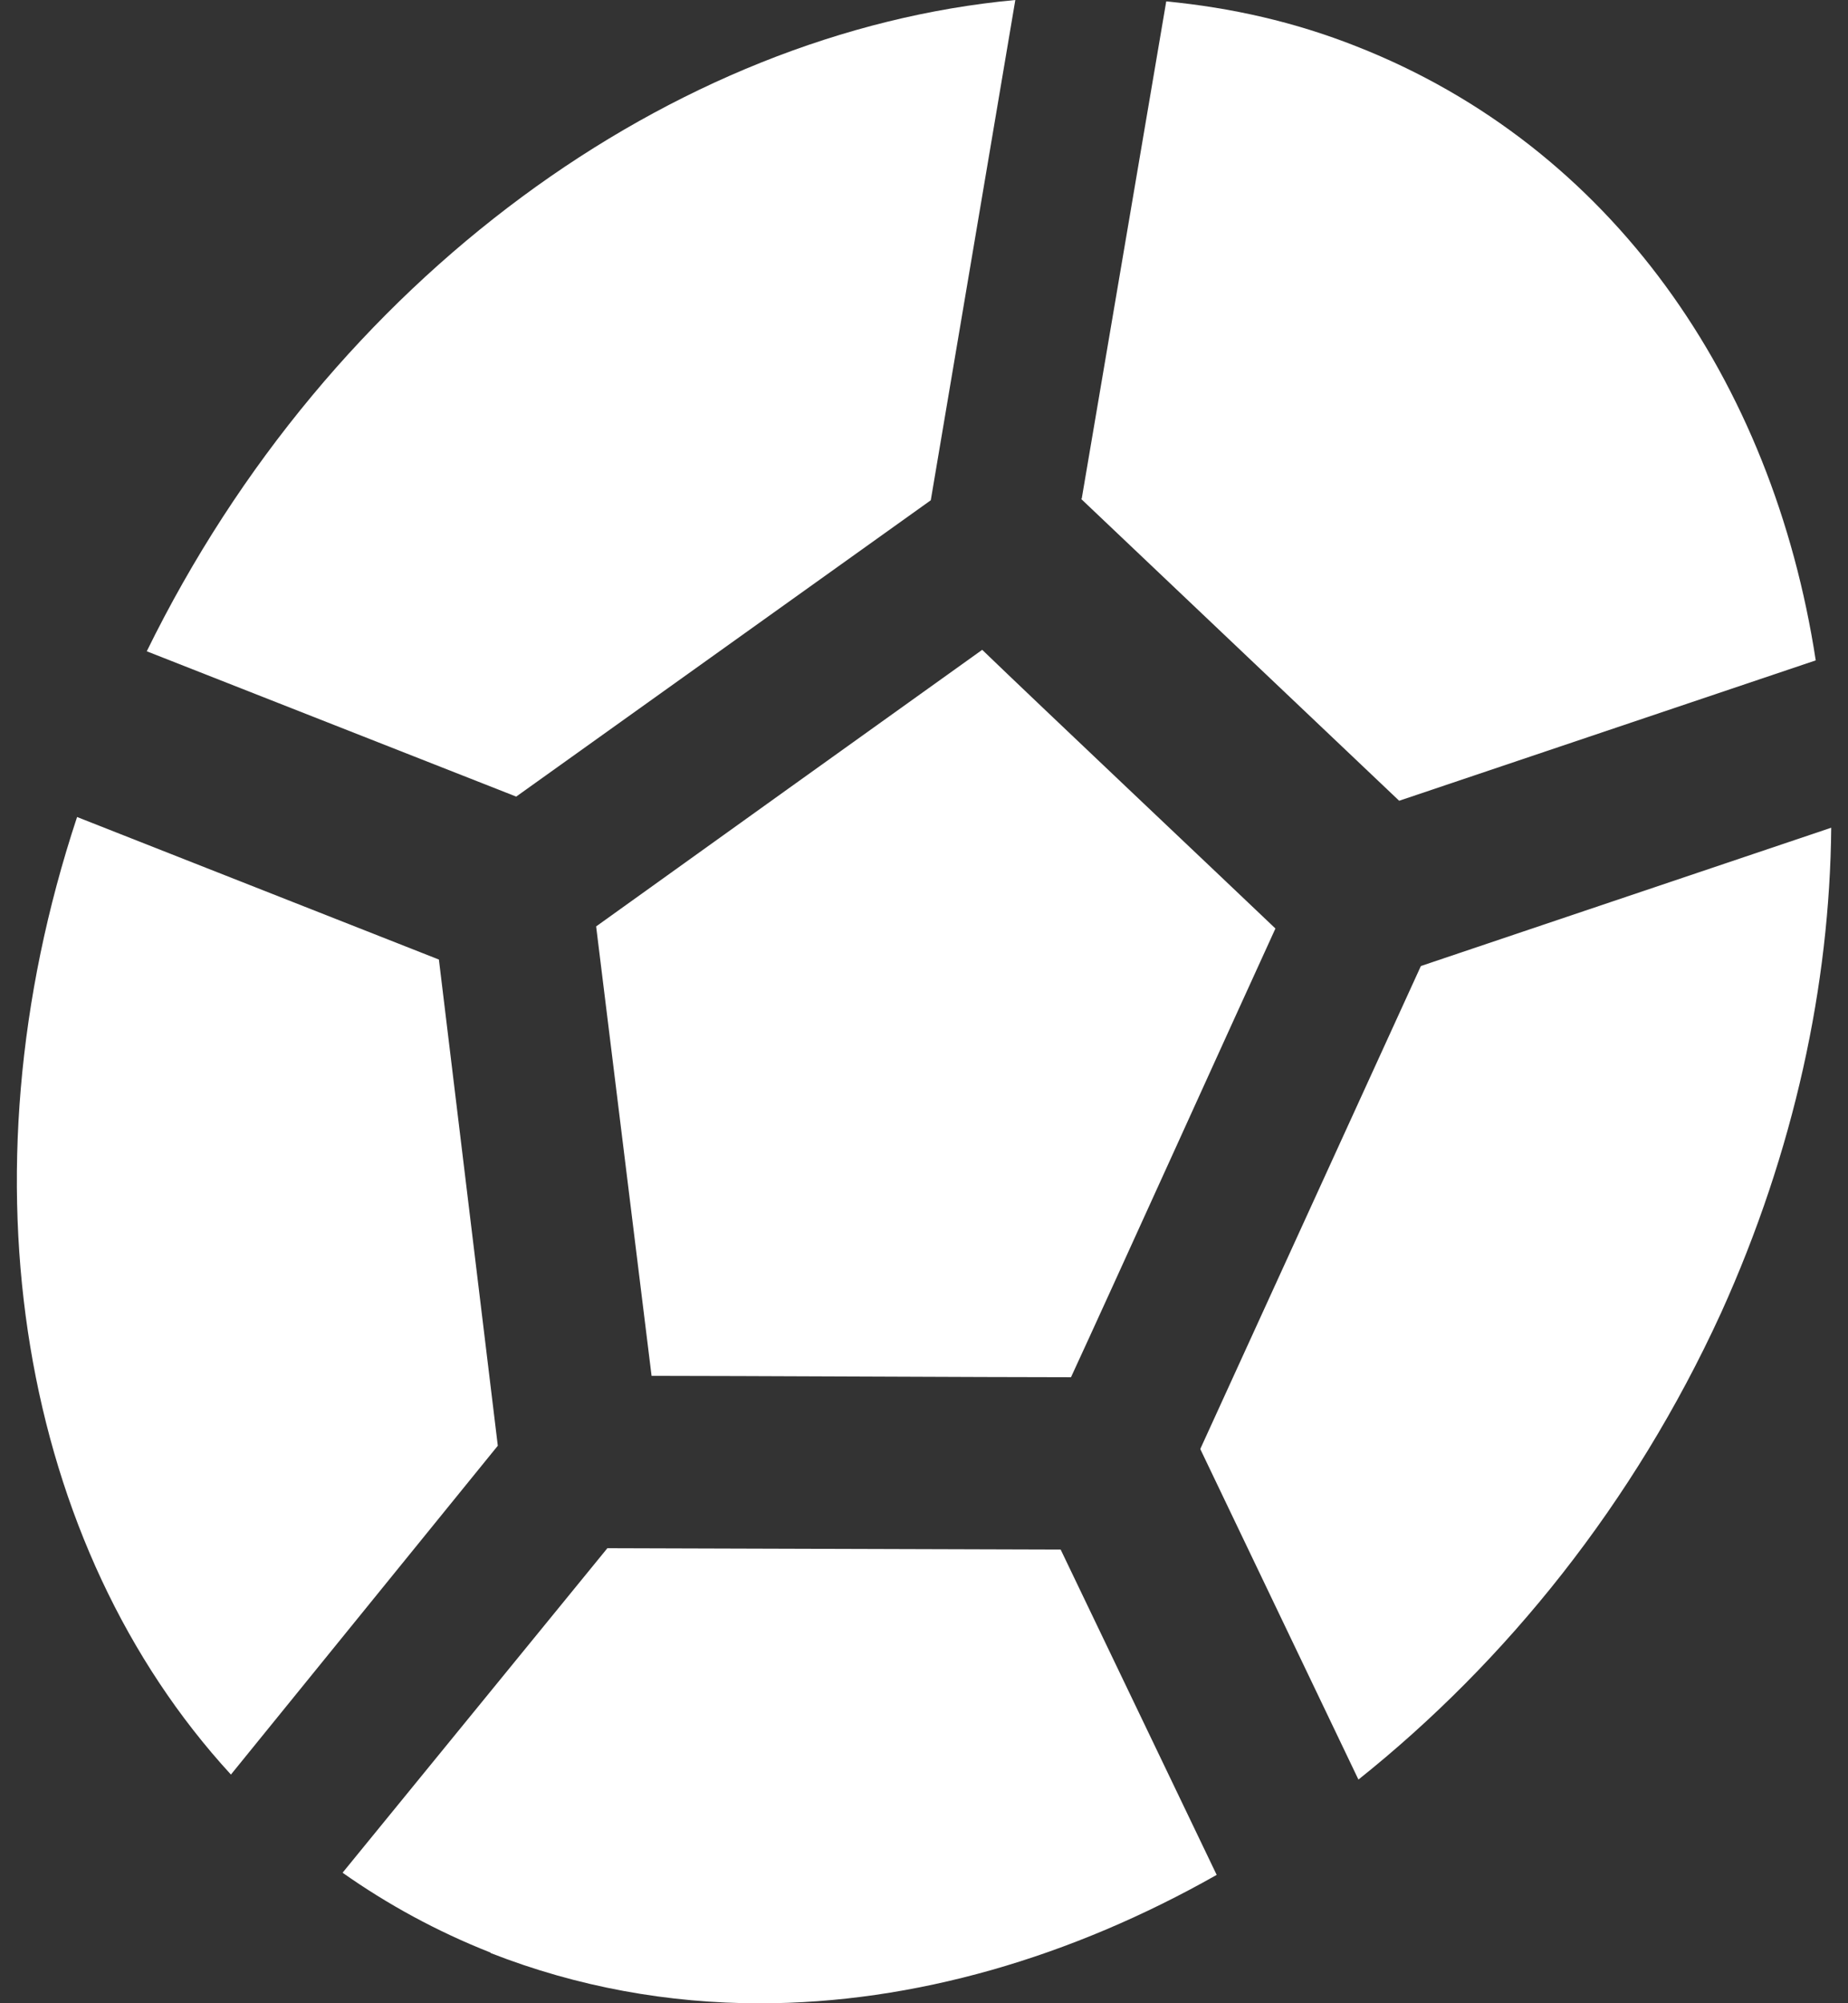
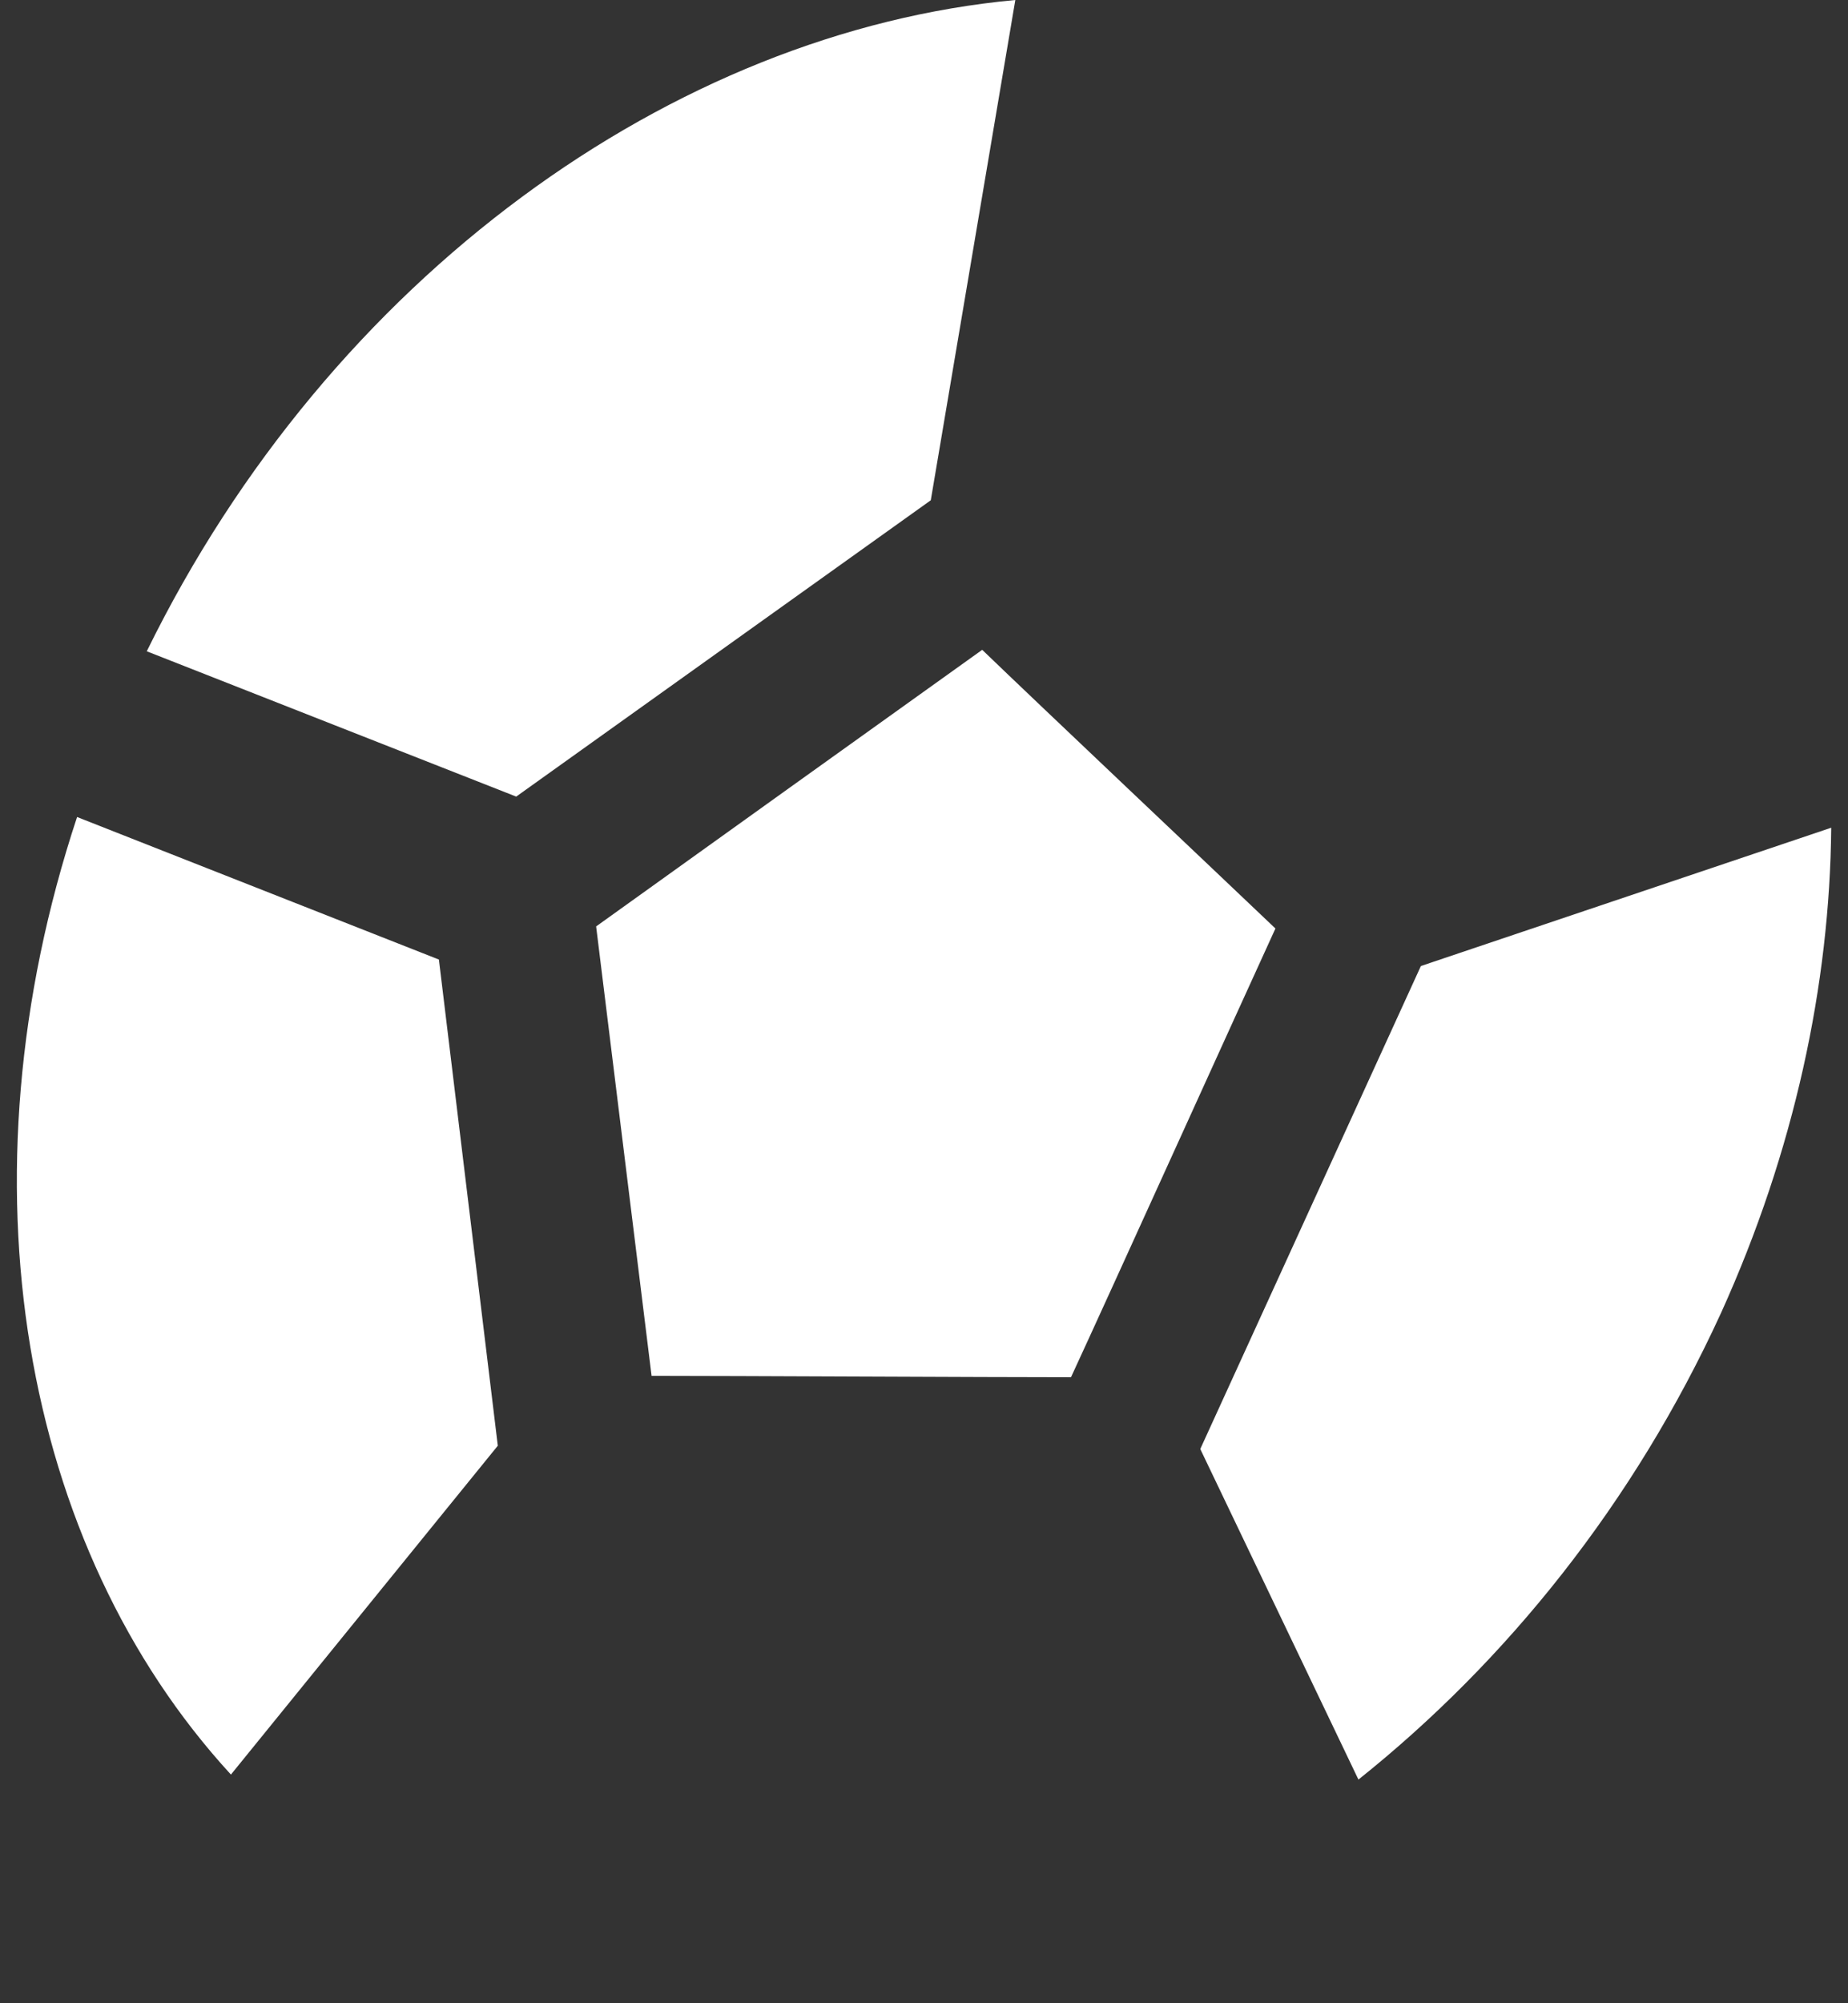
<svg xmlns="http://www.w3.org/2000/svg" width="24" height="26" viewBox="0 0 24 26" fill="none">
  <rect x="0" y="0" width="24" height="26" fill="#333333" stroke="none" />
  <g id="ã­ã´ï¼ãã¼ã«ã®ã¿ï¼">
-     <path id="Vector" d="M14.048 6.474L15.146 0.018C15.992 0.1 16.812 0.283 17.622 0.604C20.926 1.904 23.023 4.935 23.581 8.571L18.171 10.393L14.039 6.474" fill="white" />
    <path id="Vector_2" d="M1.906 8.453C4.292 3.59 8.748 0.412 13.186 0L12.088 6.493L6.704 10.339L1.906 8.453Z" fill="white" />
    <path id="Vector_3" d="M8.462 17.857C8.327 16.758 7.877 13.113 7.742 12.024C8.687 11.346 11.82 9.102 12.756 8.434C13.467 9.12 15.853 11.373 16.564 12.051C16.06 13.15 14.413 16.786 13.909 17.875C12.891 17.875 9.489 17.857 8.462 17.857Z" fill="white" />
    <path id="Vector_4" d="M15.59 18.802L18.453 12.538L23.782 10.743C23.764 12.776 23.305 14.937 22.35 17.043C21.216 19.516 19.56 21.567 17.642 23.097L15.59 18.811" fill="white" />
-     <path id="Vector_5" d="M6.367 25.341C5.673 25.067 5.034 24.718 4.449 24.306L7.888 20.094L13.775 20.112L15.801 24.334C13.91 25.405 11.867 26.001 9.868 26.001C8.68 26.001 7.501 25.79 6.376 25.35" fill="white" />
    <path id="Vector_6" d="M1.001 10.604L5.7 12.454L6.465 18.764L2.999 23.032C0.281 20.074 -0.565 15.33 1.001 10.604Z" fill="white" />
  </g>
</svg>